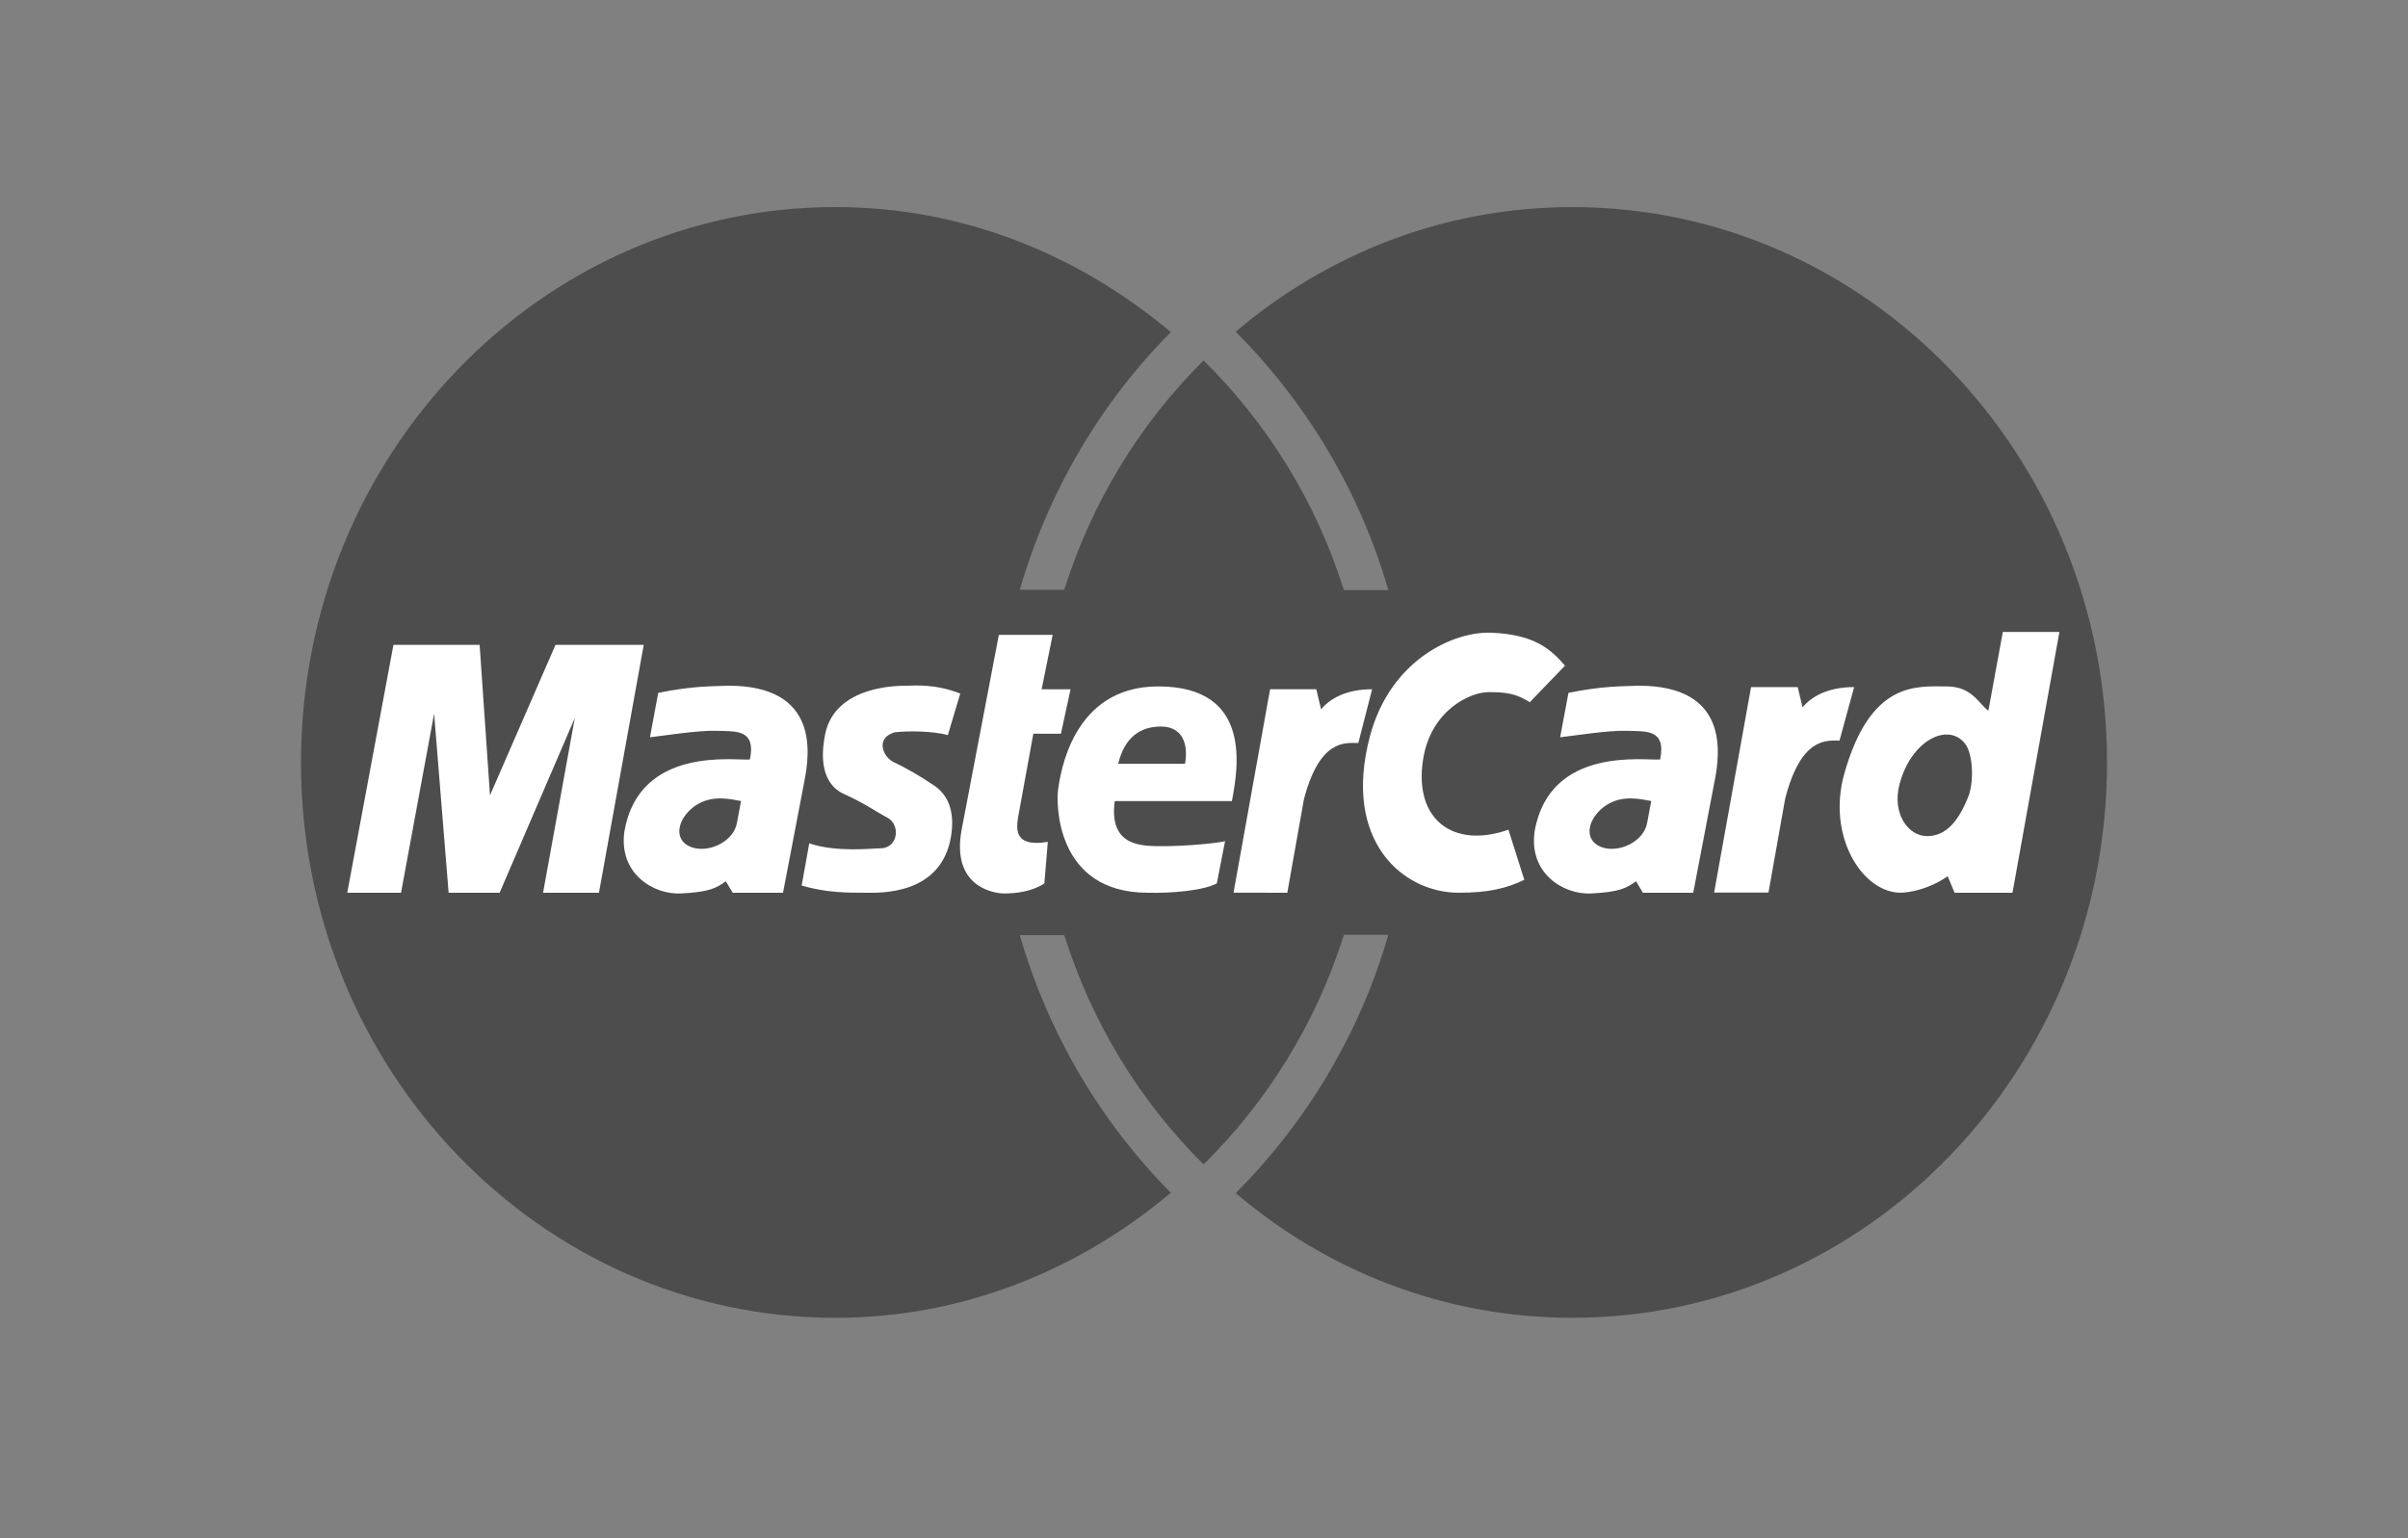
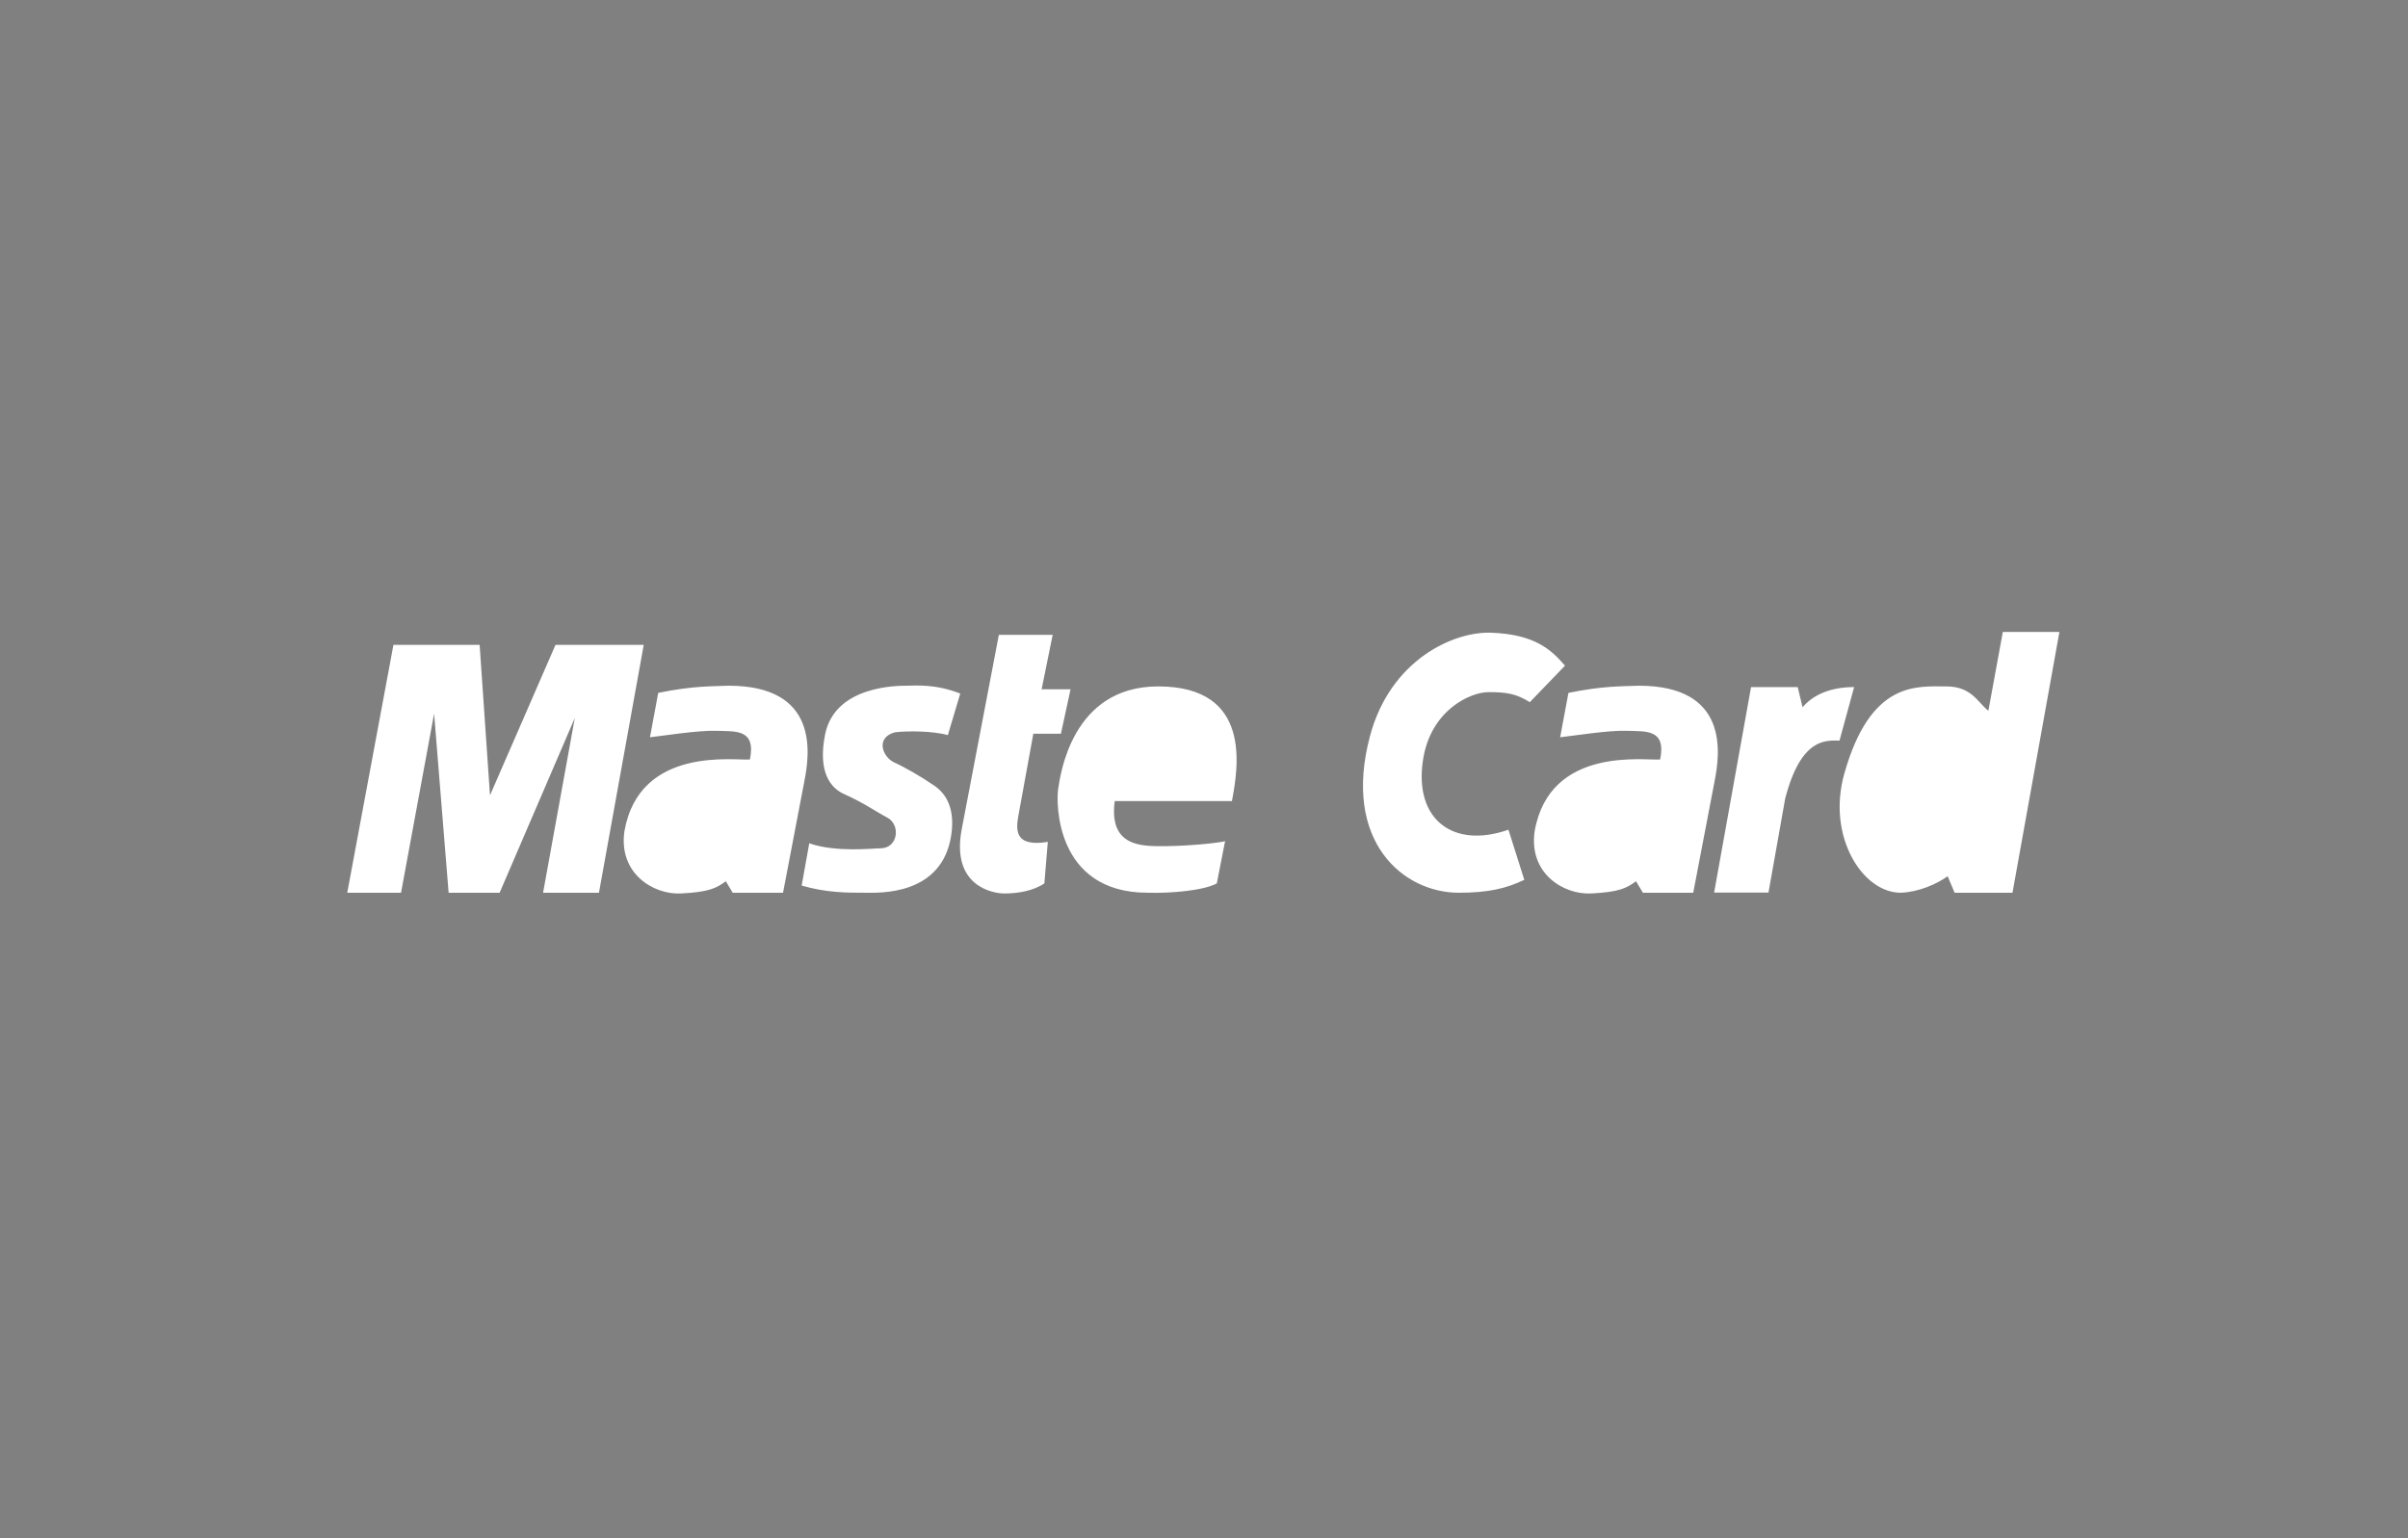
<svg xmlns="http://www.w3.org/2000/svg" width="72" height="46" viewBox="0 0 72 46" fill="none">
  <rect x="0" y="0" width="72" height="46" fill="#808080" stroke="none" />
  <g id="mastercard">
    <g id="Group">
-       <path id="Vector" fill-rule="evenodd" clip-rule="evenodd" d="M63.001 22.801C63.001 13.629 55.844 6.193 47.017 6.193C43.186 6.193 39.701 7.586 36.948 9.92C39.048 12.027 40.651 14.664 41.511 17.646H40.183C39.35 14.995 37.889 12.656 35.988 10.78C34.075 12.673 32.643 15.029 31.821 17.638H30.492C31.341 14.711 32.895 12.058 35.008 9.932C32.262 7.621 28.793 6.192 24.984 6.192C16.157 6.192 9 13.628 9 22.801C9 31.973 16.156 39.409 24.984 39.409C28.793 39.409 32.262 37.98 35.008 35.669C32.924 33.569 31.349 30.928 30.492 27.964H31.821C32.643 30.572 34.075 32.928 35.988 34.822C37.889 32.945 39.35 30.606 40.183 27.956H41.511C40.651 30.937 39.048 33.575 36.948 35.681C39.701 38.015 43.186 39.408 47.017 39.408C55.844 39.409 63.001 31.973 63.001 22.801Z" fill="#4E4D4D" />
      <path id="Vector_2" fill-rule="evenodd" clip-rule="evenodd" d="M51.253 26.692L52.357 20.547H53.752L53.898 21.152C54.148 20.849 54.627 20.547 55.439 20.547L55.002 22.147C54.606 22.147 53.857 22.04 53.378 23.879L52.878 26.692H51.253ZM29.866 18.985H31.475L31.145 20.613H32.01L31.722 21.941H30.897L30.444 24.426C30.361 24.897 30.402 25.326 31.33 25.176L31.227 26.418C30.876 26.654 30.402 26.719 30.031 26.719C29.66 26.719 28.443 26.483 28.753 24.812L29.866 18.985ZM36.835 23.955C37.021 22.969 37.454 20.527 34.63 20.527C32.031 20.527 31.702 23.205 31.64 23.59C31.578 23.976 31.537 26.697 34.32 26.697C35.001 26.718 35.99 26.633 36.383 26.418L36.63 25.155C36.383 25.218 35.454 25.304 34.815 25.304C34.176 25.304 33.145 25.348 33.331 23.955H36.835ZM28.341 21.984L28.712 20.741C27.949 20.441 27.352 20.506 27.125 20.506C26.897 20.506 24.967 20.481 24.671 21.963C24.444 23.098 24.844 23.568 25.228 23.741C25.847 24.019 26.197 24.276 26.527 24.448C26.935 24.66 26.86 25.369 26.321 25.369C26.073 25.369 25.001 25.497 24.197 25.219L23.97 26.483C24.713 26.697 25.31 26.697 25.867 26.697C26.259 26.697 28.177 26.804 28.444 24.962C28.575 24.063 28.197 23.654 27.887 23.463C27.578 23.248 27.063 22.948 26.733 22.798C26.403 22.648 26.156 22.07 26.754 21.899C27.125 21.855 27.887 21.855 28.341 21.984ZM17.909 26.697L19.248 19.284H16.61L14.651 23.784L14.341 19.284H11.764L10.383 26.697H11.991L12.98 21.341L13.414 26.697H14.939L17.187 21.47L16.238 26.697H17.909ZM19.681 20.72L19.434 22.048C19.826 22.006 20.877 21.834 21.434 21.855C21.991 21.877 22.609 21.791 22.423 22.712C22.011 22.756 19.125 22.284 18.671 24.854C18.486 26.119 19.537 26.761 20.362 26.719C21.186 26.676 21.413 26.568 21.702 26.354L21.908 26.697H23.413L24.052 23.355C24.217 22.52 24.485 20.506 21.784 20.506C21.29 20.527 20.733 20.506 19.681 20.72ZM45.742 20.998C45.329 20.741 45.041 20.698 44.505 20.698C43.969 20.698 42.773 21.231 42.547 22.734C42.279 24.512 43.453 25.39 45.103 24.812L45.577 26.311C45.041 26.568 44.505 26.697 43.618 26.697C41.948 26.697 40.134 25.155 40.959 22.027C41.567 19.722 43.475 18.878 44.588 18.921C45.907 18.972 46.382 19.434 46.794 19.906L45.742 20.998ZM59.453 21.255C59.143 21.02 58.959 20.527 58.195 20.527C57.309 20.527 55.927 20.356 55.144 23.141C54.62 25.002 55.68 26.697 56.834 26.697C57.37 26.676 57.906 26.44 58.236 26.204L58.443 26.697H60.174L61.577 18.899H59.885L59.453 21.255ZM46.897 20.72L46.649 22.048C47.041 22.006 48.092 21.834 48.649 21.855C49.206 21.877 49.825 21.791 49.639 22.712C49.227 22.756 46.34 22.284 45.887 24.854C45.701 26.119 46.752 26.761 47.577 26.719C48.402 26.676 48.628 26.568 48.917 26.354L49.124 26.697H50.628L51.268 23.355C51.433 22.52 51.701 20.506 48.999 20.506C48.505 20.527 47.948 20.506 46.897 20.72Z" fill="white" />
-       <path id="Vector_3" fill-rule="evenodd" clip-rule="evenodd" d="M33.434 22.841H35.434C35.538 22.241 35.352 21.727 34.713 21.727C34.074 21.727 33.62 22.069 33.434 22.841ZM22.157 23.955C21.889 23.911 21.291 23.74 20.775 24.104C20.259 24.469 20.115 25.111 20.651 25.326C21.167 25.532 21.929 25.176 22.033 24.618L22.157 23.955ZM58.877 23.762C59.042 23.205 58.952 22.509 58.773 22.263C58.279 21.577 57.141 22.119 56.794 23.462C56.568 24.34 57.063 25.004 57.619 25.004C58.217 25.004 58.588 24.512 58.877 23.762ZM49.372 23.955C49.104 23.911 48.506 23.74 47.991 24.104C47.475 24.469 47.331 25.111 47.867 25.326C48.383 25.532 49.145 25.176 49.248 24.618L49.372 23.955Z" fill="#4E4D4D" />
-       <path id="Vector_4" fill-rule="evenodd" clip-rule="evenodd" d="M36.883 26.696L37.976 20.612H39.357L39.501 21.212C39.749 20.912 40.223 20.612 41.027 20.612L40.614 22.219C40.223 22.219 39.46 22.091 38.986 23.911L38.491 26.697L36.883 26.696Z" fill="white" />
    </g>
  </g>
</svg>